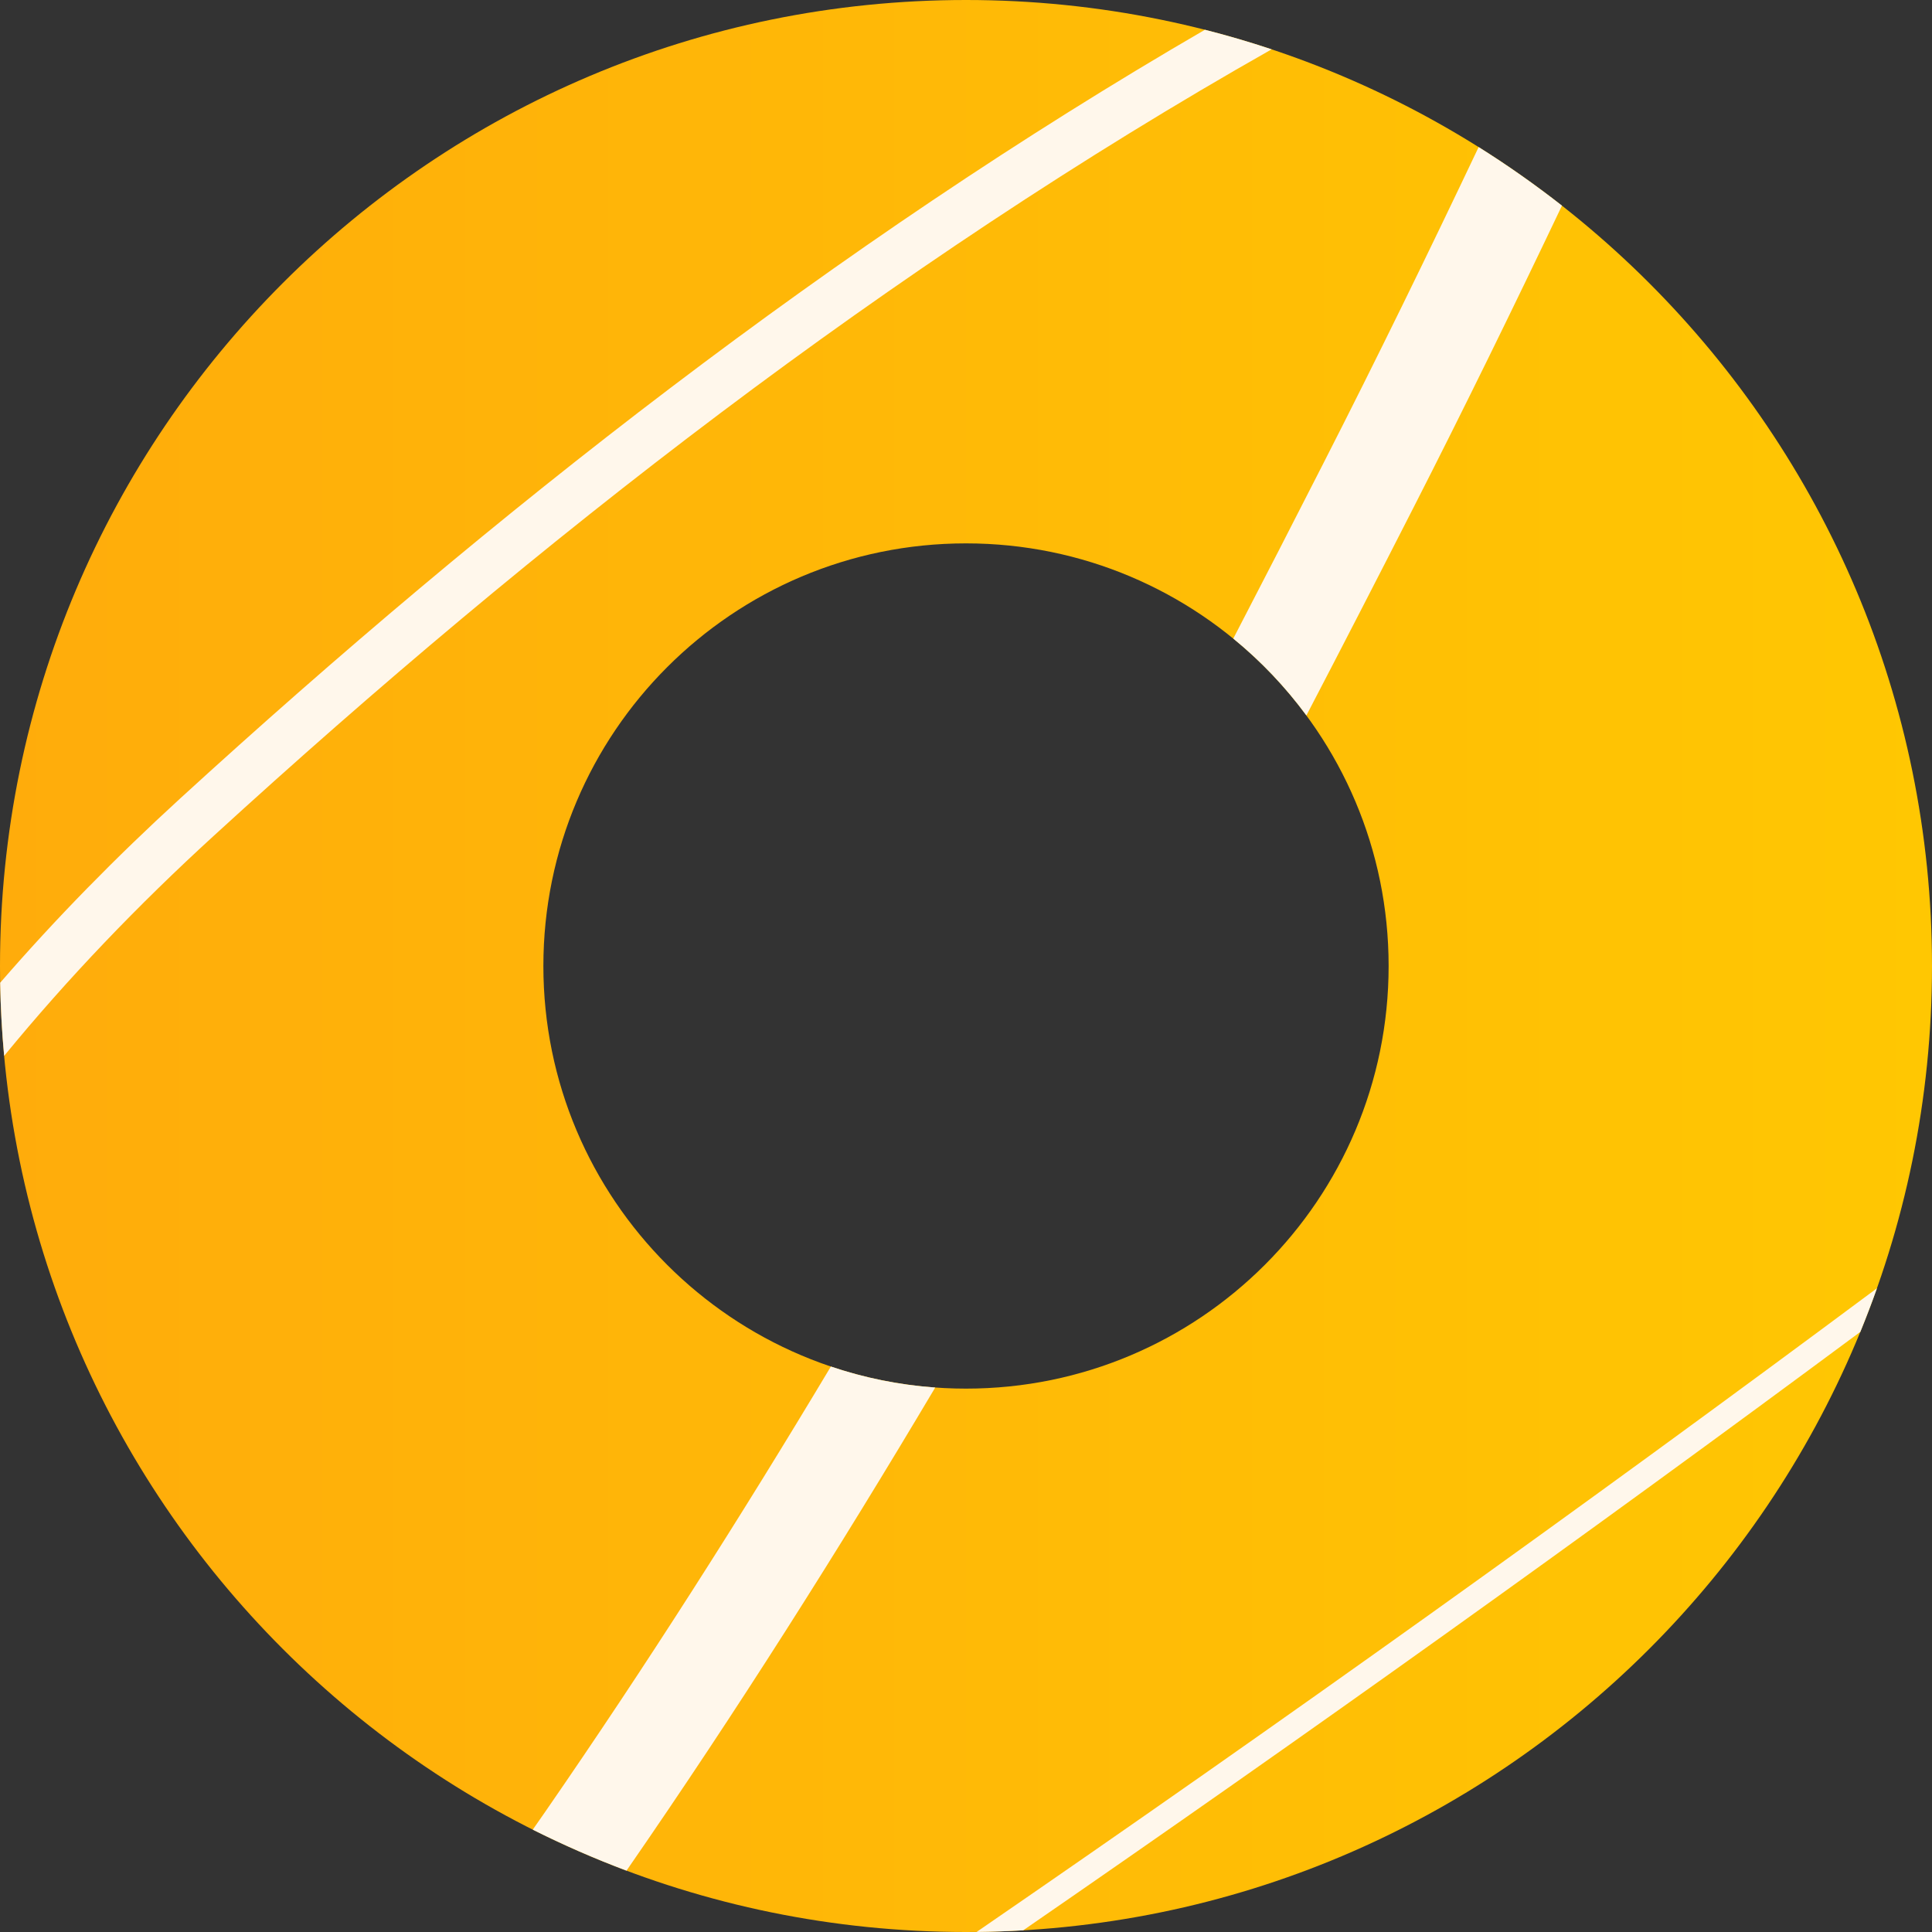
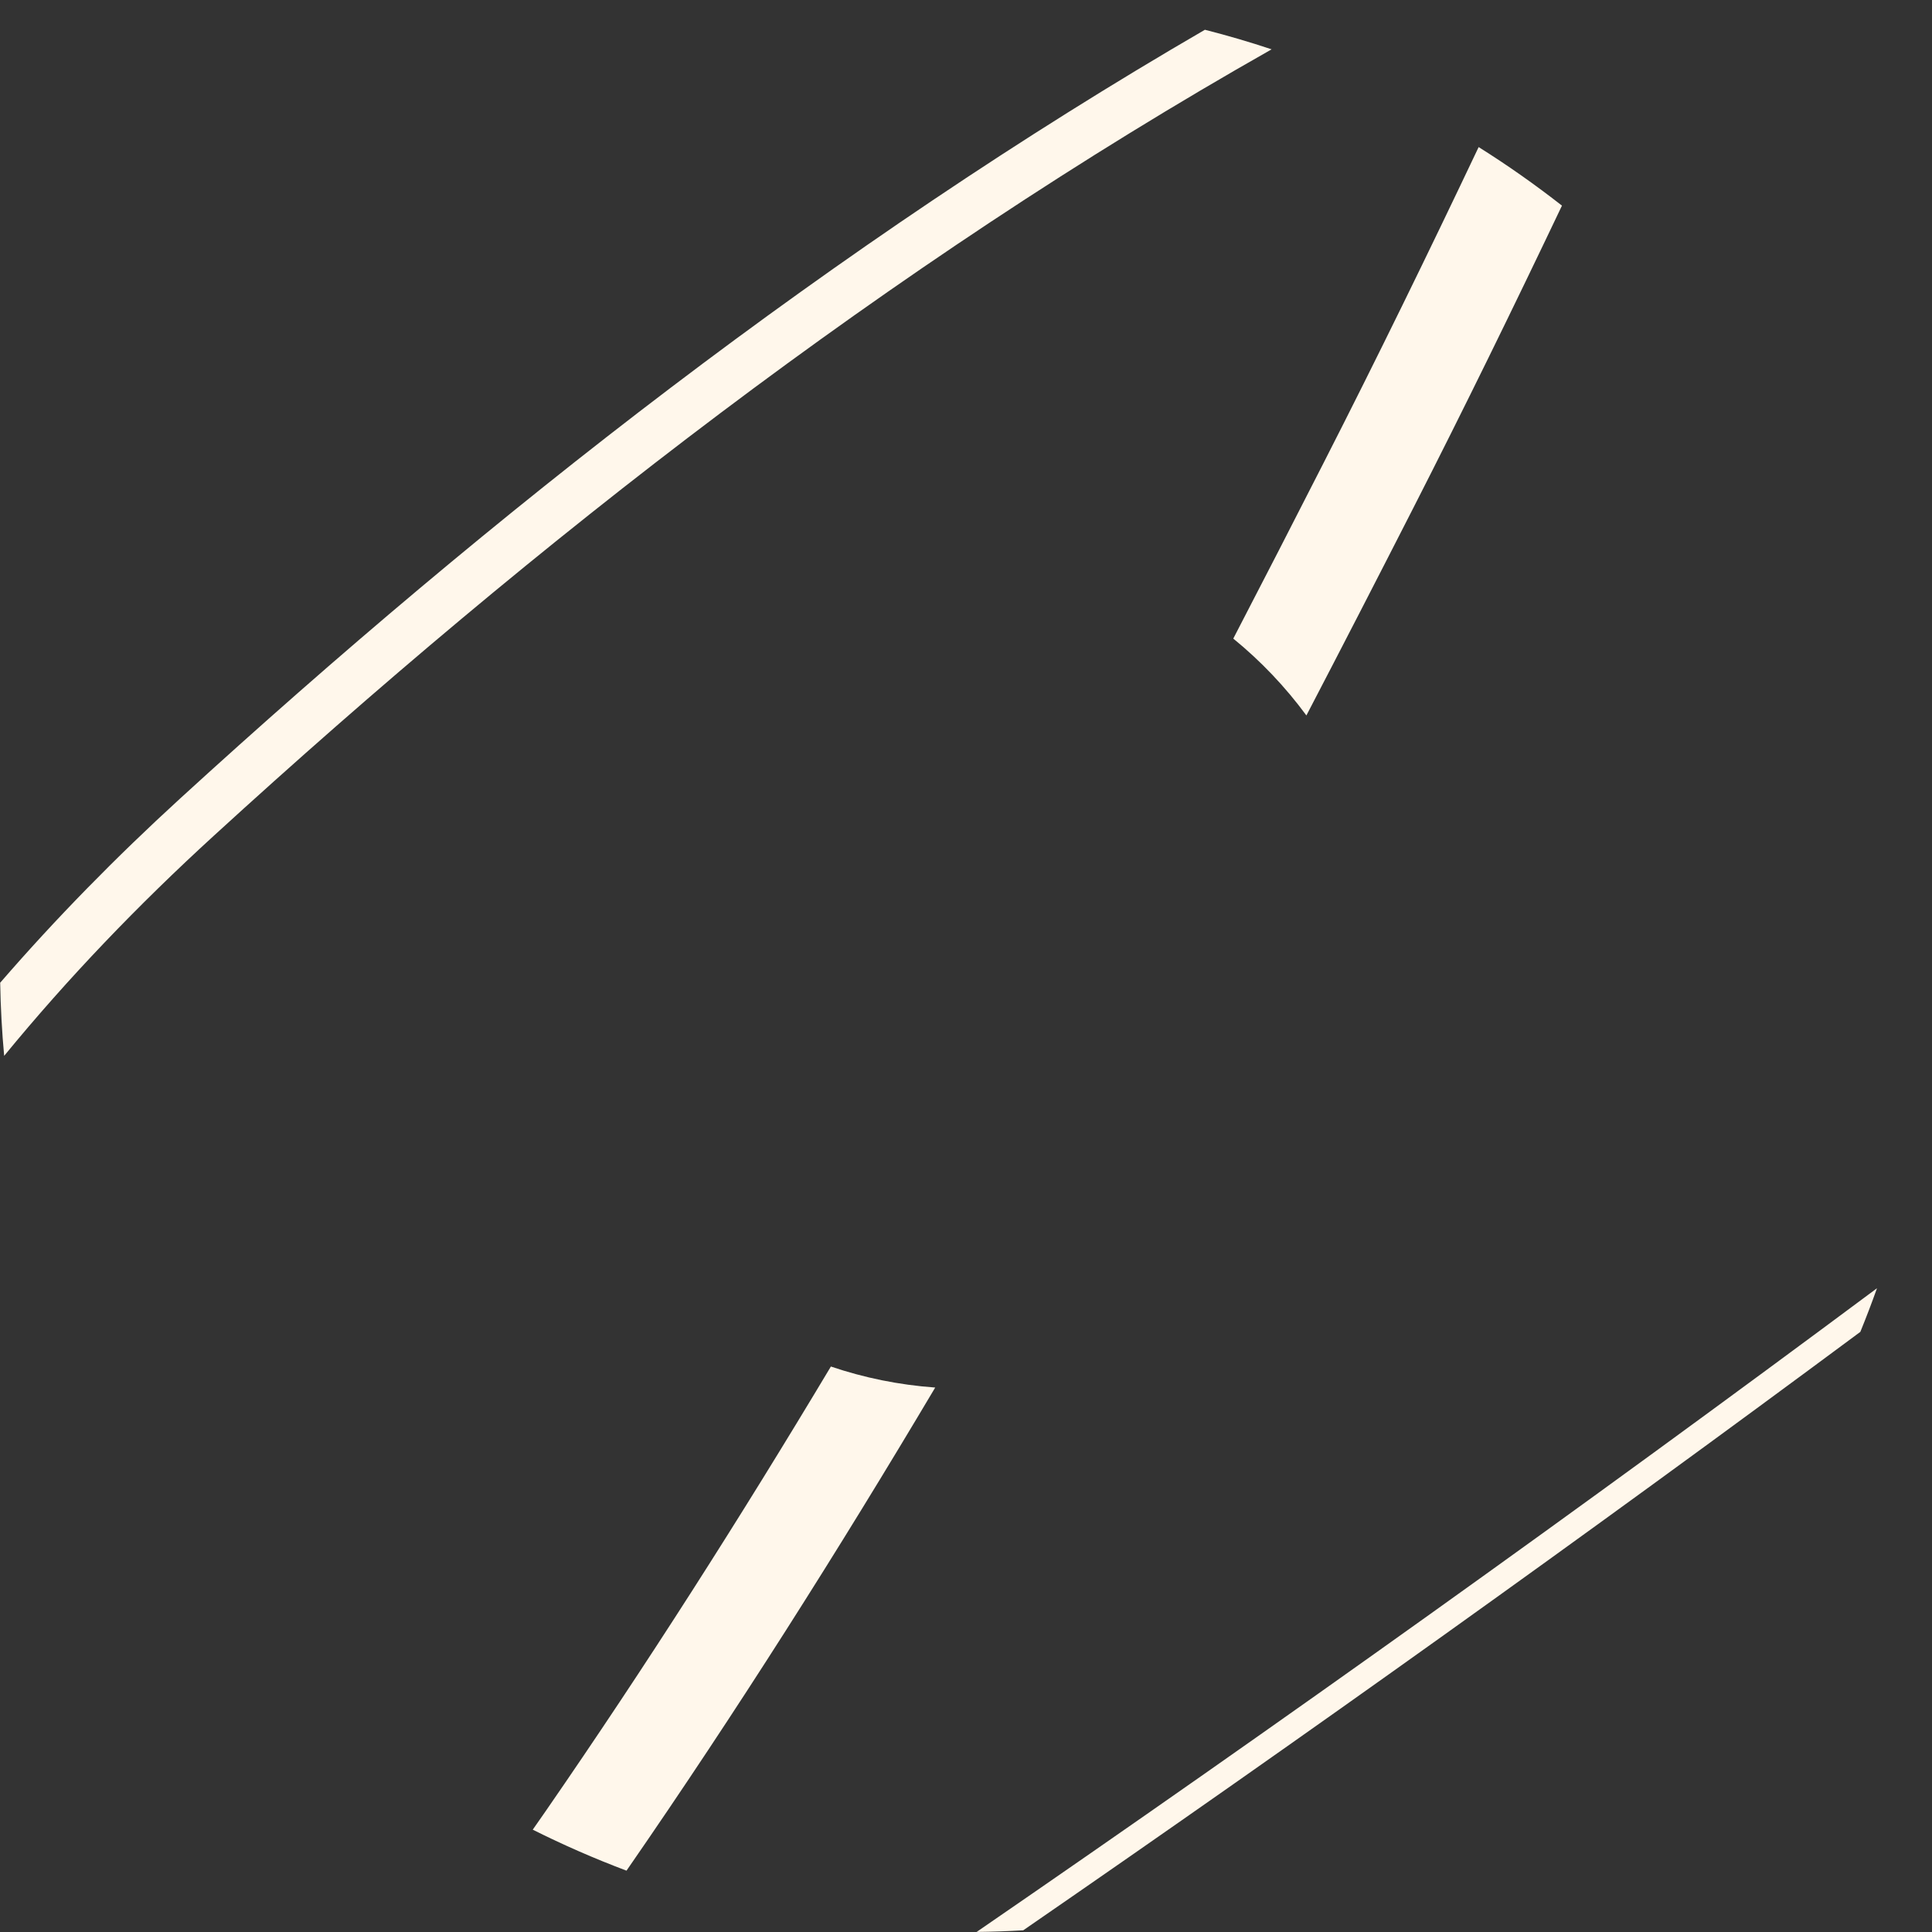
<svg xmlns="http://www.w3.org/2000/svg" width="32" height="32" viewBox="0 0 32 32" fill="none">
  <rect x="0" y="0" width="32" height="32" fill="#333333" stroke="none" />
-   <path d="M32 16C32 24.837 24.837 32 16 32C7.163 32 0 24.837 0 16C0 7.163 7.163 0 16 0C24.837 0 32 7.163 32 16ZM9 16C9 19.866 12.134 23 16 23C19.866 23 23 19.866 23 16C23 12.134 19.866 9 16 9C12.134 9 9 12.134 9 16Z" fill="url(#paint0_linear_490_127)" />
  <path fill-rule="evenodd" clip-rule="evenodd" d="M19.957 0.493C20.331 0.588 20.699 0.696 21.062 0.817C14.742 4.396 8.882 8.959 3.54 13.844C2.286 14.99 1.125 16.2 0.069 17.488C0.032 17.088 0.01 16.684 0.003 16.277C0.927 15.21 1.922 14.197 2.979 13.23C8.156 8.496 13.832 4.048 19.957 0.493ZM10.377 30.984C9.846 30.784 9.327 30.557 8.824 30.305C8.895 30.204 8.966 30.102 9.036 30.001C10.696 27.599 12.263 25.138 13.762 22.634C14.311 22.82 14.89 22.939 15.49 22.982C13.883 25.687 12.198 28.349 10.403 30.946C10.395 30.959 10.386 30.971 10.377 30.984ZM16.948 31.972C16.692 31.987 16.435 31.996 16.176 31.999C21.212 28.538 26.186 24.985 31.089 21.337C31.002 21.581 30.91 21.822 30.813 22.06C26.25 25.445 21.625 28.748 16.948 31.972ZM25.871 3.406C25.429 3.06 24.969 2.736 24.491 2.436C23.661 4.185 22.811 5.927 21.925 7.663C21.429 8.637 20.93 9.608 20.427 10.577C20.882 10.948 21.289 11.376 21.638 11.85C22.233 10.708 22.822 9.564 23.406 8.419C24.256 6.754 25.073 5.082 25.871 3.406Z" fill="#FFF7EB" />
  <defs>
    <linearGradient id="paint0_linear_490_127" x1="0" y1="32" x2="32" y2="32" gradientUnits="userSpaceOnUse">
      <stop stop-color="#FFAC0B" />
      <stop offset="1" stop-color="#FFC702" />
    </linearGradient>
  </defs>
</svg>